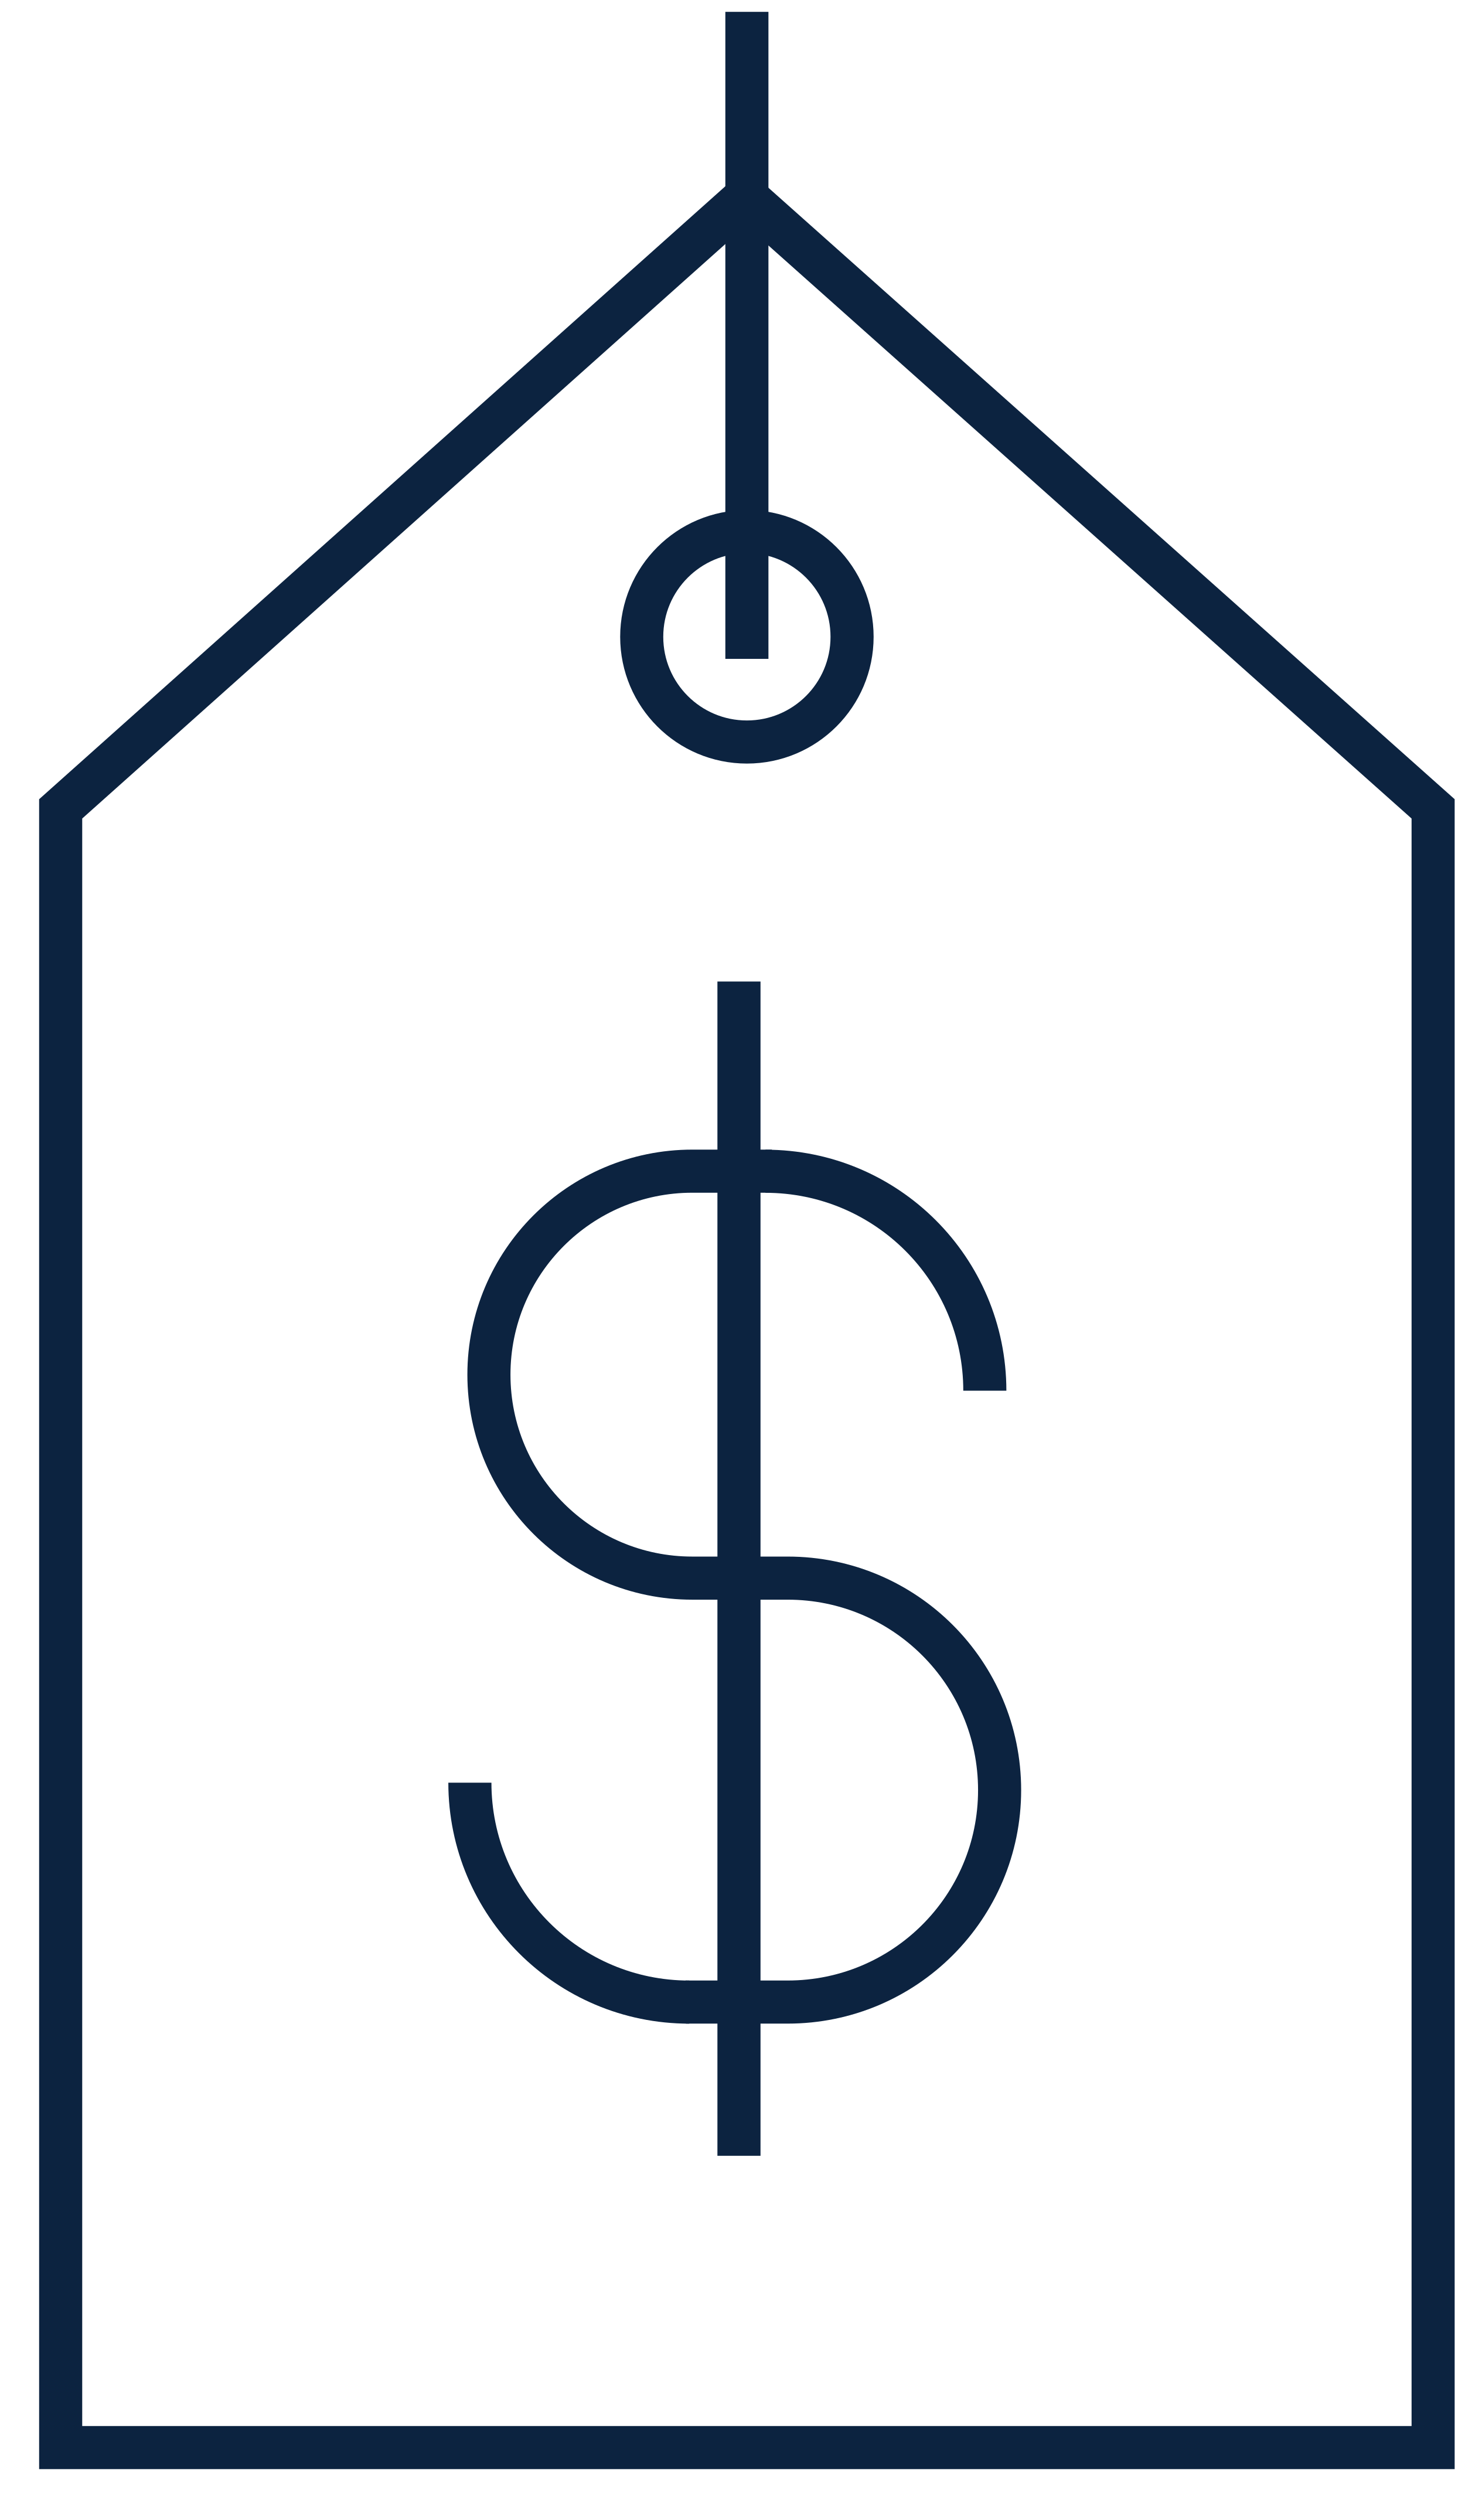
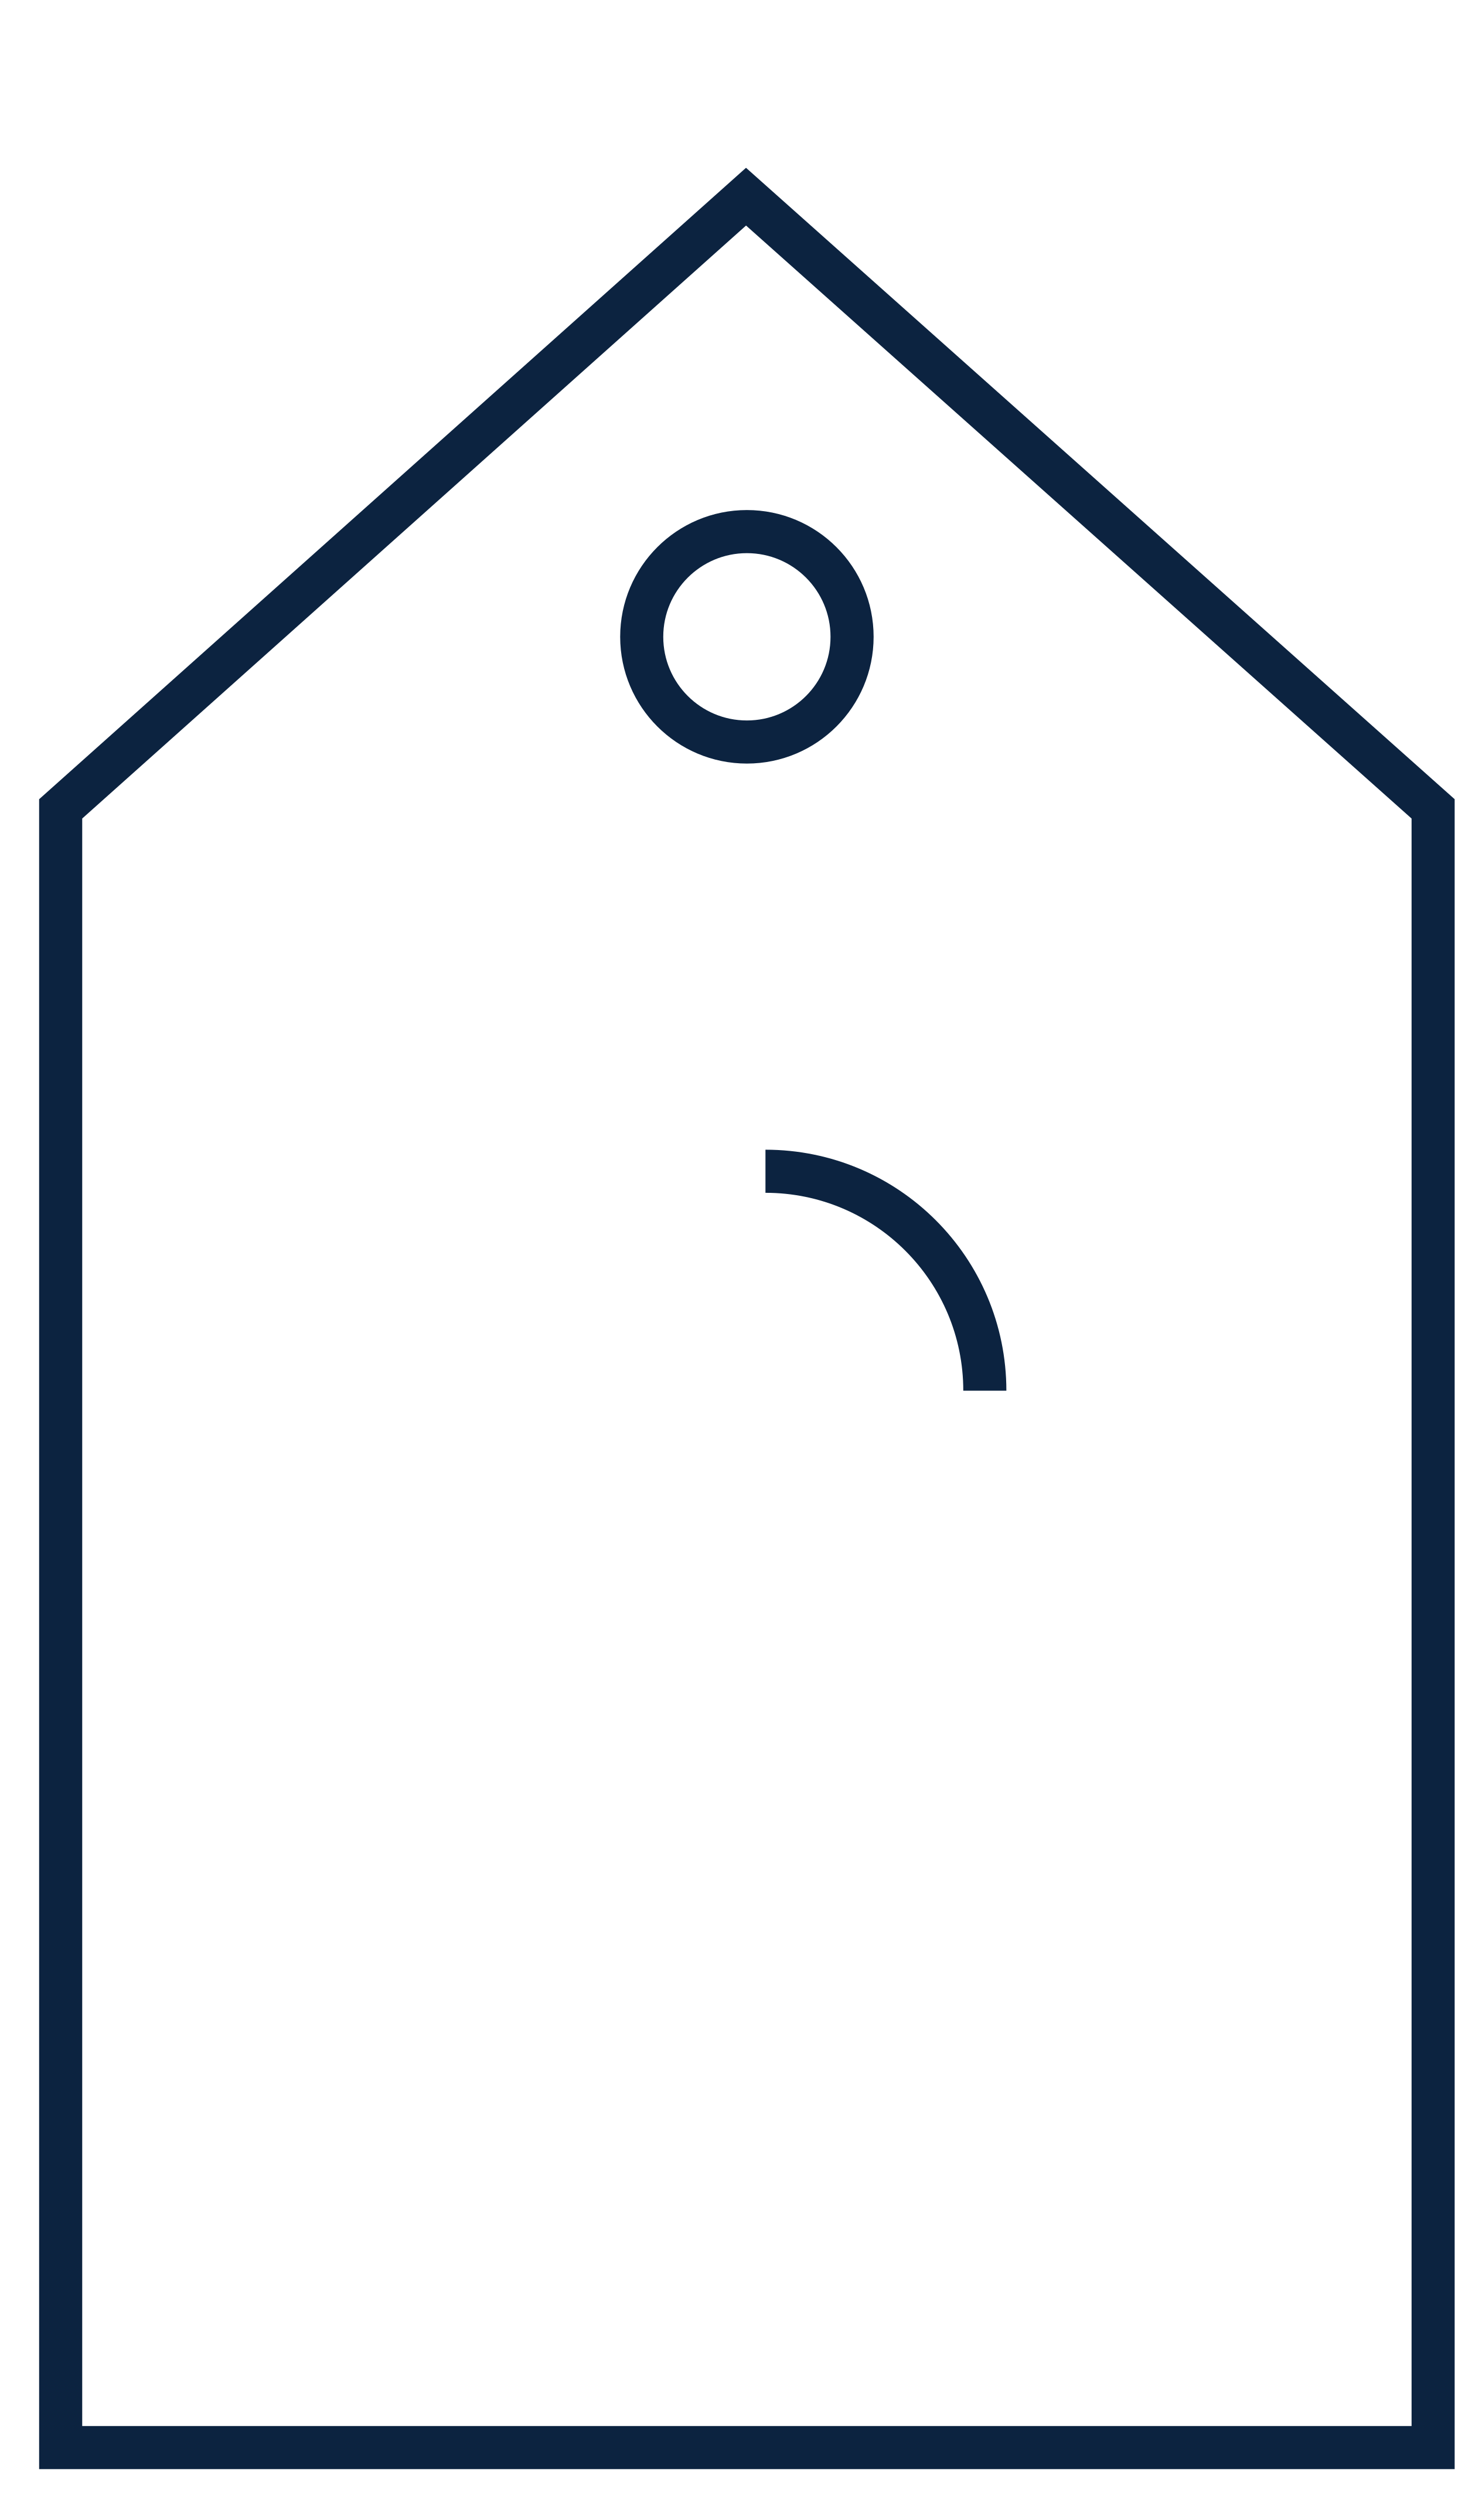
<svg xmlns="http://www.w3.org/2000/svg" width="34" height="58" viewBox="0 0 34 58" fill="none">
  <path d="M1.408 18.767L17.314 4.563L33.26 18.767V56.788H1.408V18.767Z" stroke="#0C2340" />
  <circle cx="17.334" cy="14.775" r="2.441" stroke="#0C2340" />
-   <path d="M17.334 15.287V0.275" stroke="#0C2340" />
-   <path d="M17.913 27.173H16.068C13.461 27.173 11.347 29.287 11.347 31.894C11.347 34.502 13.461 36.615 16.068 36.615H18.281C20.997 36.615 23.199 38.817 23.199 41.533C23.199 44.249 20.997 46.451 18.281 46.451H15.913M17.15 22.773V50.018" stroke="#0C2340" />
  <path d="M22.856 32.266C22.856 29.454 20.577 27.175 17.765 27.175" stroke="#0C2340" />
-   <path d="M10.905 41.361C10.905 44.173 13.184 46.452 15.996 46.452" stroke="#0C2340" />
</svg>